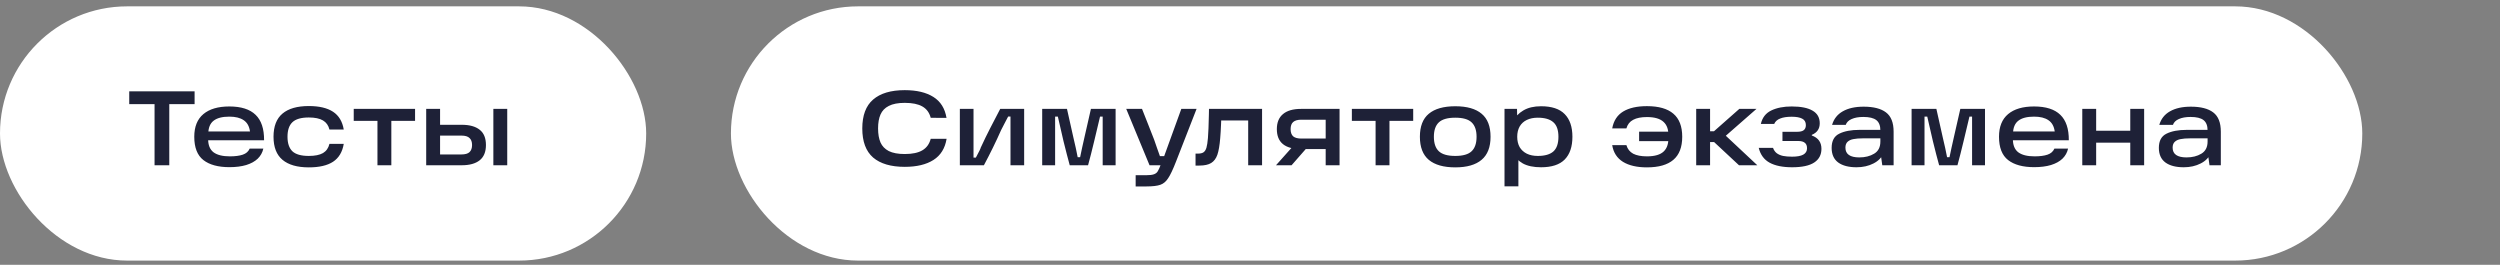
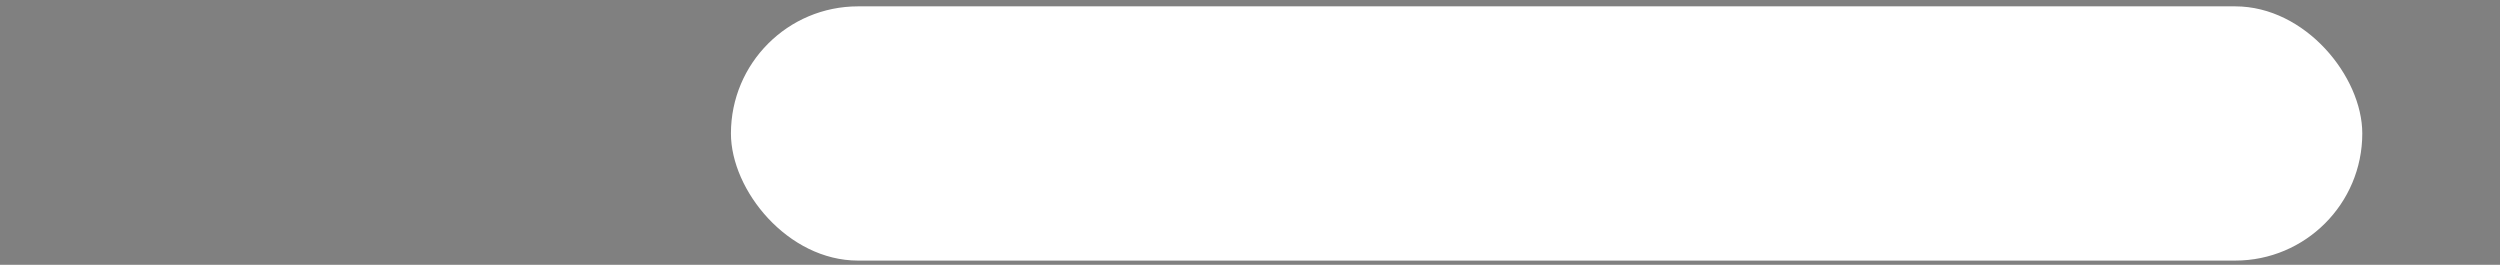
<svg xmlns="http://www.w3.org/2000/svg" width="236" height="25" viewBox="0 0 236 25" fill="none">
  <rect x="0" y="0" width="236" height="25" fill="#808080" stroke="none" />
-   <rect y="0.6" width="61" height="24" rx="12" fill="white" />
-   <path d="M12.2 8.62H18.37V9.83H15.98V15.6H14.59V9.83H12.2V8.62ZM21.659 15.78C20.593 15.78 19.773 15.556 19.199 15.11C18.626 14.663 18.339 13.93 18.339 12.91C18.339 11.963 18.626 11.25 19.199 10.77C19.773 10.29 20.589 10.05 21.649 10.05C22.762 10.05 23.589 10.313 24.129 10.84C24.669 11.36 24.936 12.16 24.929 13.24H19.159V12.41H23.599C23.532 11.923 23.336 11.57 23.009 11.35C22.683 11.123 22.229 11.01 21.649 11.01C20.983 11.01 20.486 11.14 20.159 11.4C19.832 11.653 19.666 12.066 19.659 12.64V12.87C19.652 12.91 19.649 12.946 19.649 12.98C19.649 13.013 19.649 13.053 19.649 13.1C19.642 13.68 19.809 14.103 20.149 14.37C20.496 14.63 21.012 14.76 21.699 14.76C22.199 14.76 22.606 14.706 22.919 14.6C23.233 14.493 23.449 14.303 23.569 14.03H24.859C24.779 14.396 24.602 14.713 24.329 14.98C24.056 15.24 23.692 15.44 23.239 15.58C22.793 15.713 22.266 15.78 21.659 15.78ZM29.15 15.8C28.063 15.8 27.236 15.563 26.67 15.09C26.103 14.616 25.82 13.89 25.82 12.91C25.82 11.923 26.103 11.193 26.67 10.72C27.236 10.246 28.063 10.01 29.15 10.01C30.13 10.01 30.893 10.19 31.44 10.55C31.986 10.91 32.323 11.47 32.45 12.23H31.1C31.006 11.843 30.803 11.556 30.49 11.37C30.176 11.183 29.73 11.09 29.15 11.09C28.43 11.09 27.913 11.24 27.6 11.54C27.293 11.833 27.14 12.29 27.14 12.91C27.14 13.523 27.293 13.98 27.6 14.28C27.913 14.573 28.43 14.72 29.15 14.72C29.73 14.72 30.176 14.63 30.49 14.45C30.803 14.263 31.006 13.973 31.1 13.58H32.45C32.323 14.346 31.986 14.91 31.44 15.27C30.9 15.623 30.136 15.8 29.15 15.8ZM33.392 10.28H39.182V11.41H36.942V15.6H35.632V11.41H33.392V10.28ZM46.573 10.28H47.883V15.6H46.573V10.28ZM41.033 14.58H43.553C43.913 14.58 44.169 14.506 44.323 14.36C44.483 14.206 44.563 13.983 44.563 13.69C44.563 13.396 44.483 13.176 44.323 13.03C44.169 12.876 43.913 12.8 43.553 12.8H41.183V11.78H43.593C44.326 11.78 44.889 11.936 45.283 12.25C45.676 12.556 45.873 13.036 45.873 13.69C45.873 14.336 45.676 14.816 45.283 15.13C44.889 15.443 44.326 15.6 43.593 15.6H40.233V10.28H41.543V15.1L41.033 14.58Z" fill="#1E2137" />
  <rect x="69" y="0.6" width="154" height="24" rx="12" fill="white" />
-   <path d="M85.41 15.75C84.103 15.75 83.107 15.456 82.42 14.87C81.74 14.276 81.4 13.363 81.4 12.13C81.4 10.896 81.74 9.986 82.42 9.4C83.107 8.806 84.103 8.51 85.41 8.51C86.53 8.51 87.43 8.723 88.11 9.15C88.79 9.576 89.203 10.236 89.35 11.13L87.86 11.12C87.733 10.633 87.47 10.276 87.07 10.05C86.677 9.823 86.123 9.71 85.41 9.71C84.777 9.71 84.273 9.806 83.9 10C83.533 10.186 83.273 10.456 83.12 10.81C82.967 11.156 82.89 11.593 82.89 12.12C82.89 12.653 82.967 13.096 83.12 13.45C83.273 13.796 83.533 14.066 83.9 14.26C84.273 14.446 84.777 14.54 85.41 14.54C86.123 14.54 86.677 14.423 87.07 14.19C87.47 13.956 87.733 13.593 87.86 13.1H89.36C89.213 14 88.8 14.666 88.12 15.1C87.44 15.533 86.537 15.75 85.41 15.75ZM90.61 10.28H91.9V14.88H92.12C92.426 14.313 92.58 14 92.58 13.94C92.893 13.26 93.196 12.636 93.49 12.07C93.783 11.496 94.093 10.9 94.42 10.28H96.68V15.6H95.39V11H95.17C95.063 11.206 94.953 11.416 94.84 11.63C94.733 11.843 94.623 12.056 94.51 12.27C94.023 13.37 93.48 14.48 92.88 15.6H90.61V10.28ZM98.383 10.28H100.723L101.323 12.96L101.553 13.96C101.607 14.18 101.667 14.473 101.733 14.84H101.963C102.023 14.546 102.087 14.246 102.153 13.94C102.22 13.633 102.293 13.306 102.373 12.96L102.983 10.28H105.313V15.6H104.093V11.01H103.843C103.69 11.683 103.507 12.453 103.293 13.32C103.087 14.186 102.893 14.946 102.713 15.6H100.983C100.817 15 100.62 14.24 100.393 13.32C100.173 12.393 99.996 11.623 99.863 11.01H99.603V15.6H98.383V10.28ZM107.206 16.54H108.206C108.533 16.54 108.776 16.51 108.936 16.45C109.103 16.39 109.223 16.293 109.296 16.16C109.376 16.033 109.473 15.82 109.586 15.52L109.706 15.27L111.516 10.28H112.956L111.026 15.23C110.733 15.983 110.483 16.513 110.276 16.82C110.076 17.133 109.833 17.34 109.546 17.44C109.259 17.546 108.813 17.6 108.206 17.6H107.206V16.54ZM106.316 10.28H107.806C107.986 10.726 108.176 11.206 108.376 11.72C108.576 12.226 108.769 12.72 108.956 13.2C109.049 13.46 109.139 13.72 109.226 13.98C109.319 14.233 109.409 14.486 109.496 14.74H110.246V15.6H108.516L106.316 10.28ZM112.859 14.5H113.089C113.315 14.5 113.489 14.46 113.609 14.38C113.735 14.293 113.829 14.146 113.889 13.94C113.949 13.733 113.995 13.43 114.029 13.03C114.069 12.536 114.099 11.8 114.119 10.82L114.129 10.28H119.139V15.6H117.829V10.83L118.449 11.37H114.739L115.299 10.83C115.292 10.99 115.282 11.273 115.269 11.68C115.249 12.193 115.222 12.643 115.189 13.03C115.135 13.716 115.045 14.243 114.919 14.61C114.792 14.97 114.595 15.23 114.329 15.39C114.069 15.55 113.699 15.63 113.219 15.63H112.859V14.5ZM122.284 13.55L123.474 13.83L121.924 15.6H120.454L122.284 13.55ZM125.714 11.3H122.844C122.498 11.3 122.241 11.373 122.074 11.52C121.914 11.66 121.834 11.883 121.834 12.19C121.834 12.496 121.914 12.723 122.074 12.87C122.241 13.01 122.498 13.08 122.844 13.08H125.404V14.07H122.814C122.054 14.07 121.484 13.913 121.104 13.6C120.724 13.286 120.534 12.816 120.534 12.19C120.534 11.563 120.728 11.09 121.114 10.77C121.501 10.443 122.068 10.28 122.814 10.28H126.454V15.6H125.144V10.73L125.714 11.3ZM127.616 10.28H133.406V11.41H131.166V15.6H129.856V11.41H127.616V10.28ZM137.378 15.8C136.278 15.8 135.445 15.563 134.878 15.09C134.318 14.616 134.038 13.89 134.038 12.91C134.038 11.93 134.318 11.206 134.878 10.74C135.445 10.266 136.278 10.03 137.378 10.03C138.478 10.03 139.308 10.266 139.868 10.74C140.428 11.206 140.708 11.93 140.708 12.91C140.708 13.89 140.425 14.616 139.858 15.09C139.298 15.563 138.472 15.8 137.378 15.8ZM137.378 14.72C138.098 14.72 138.612 14.573 138.918 14.28C139.232 13.986 139.388 13.53 139.388 12.91C139.388 12.296 139.232 11.843 138.918 11.55C138.612 11.256 138.098 11.11 137.378 11.11C136.658 11.11 136.142 11.256 135.828 11.55C135.515 11.843 135.358 12.296 135.358 12.91C135.358 13.53 135.515 13.986 135.828 14.28C136.142 14.573 136.658 14.72 137.378 14.72ZM145.476 15.79C144.769 15.79 144.196 15.67 143.756 15.43C143.322 15.183 143.006 14.846 142.806 14.42C142.606 13.993 142.506 13.486 142.506 12.9C142.506 12.386 142.609 11.913 142.816 11.48C143.022 11.046 143.349 10.696 143.796 10.43C144.242 10.163 144.802 10.03 145.476 10.03C146.482 10.03 147.226 10.276 147.706 10.77C148.192 11.263 148.436 11.976 148.436 12.91C148.436 13.85 148.192 14.566 147.706 15.06C147.226 15.546 146.482 15.79 145.476 15.79ZM142.026 10.28H143.206L143.236 11.8L143.116 12.9L143.336 14.13V17.59H142.026V10.28ZM145.166 14.72C145.826 14.72 146.316 14.58 146.636 14.3C146.956 14.013 147.116 13.55 147.116 12.91C147.116 12.276 146.956 11.82 146.636 11.54C146.316 11.253 145.826 11.11 145.166 11.11C144.772 11.11 144.429 11.18 144.136 11.32C143.842 11.46 143.616 11.666 143.456 11.94C143.302 12.213 143.226 12.536 143.226 12.91C143.226 13.29 143.302 13.616 143.456 13.89C143.616 14.156 143.842 14.363 144.136 14.51C144.429 14.65 144.772 14.72 145.166 14.72ZM155.472 15.8C154.532 15.8 153.778 15.626 153.212 15.28C152.645 14.926 152.305 14.4 152.192 13.7H153.532C153.638 14.066 153.852 14.336 154.172 14.51C154.492 14.676 154.925 14.76 155.472 14.76C156.212 14.76 156.742 14.603 157.062 14.29C157.388 13.976 157.532 13.496 157.492 12.85C157.518 12.256 157.368 11.81 157.042 11.51C156.715 11.203 156.192 11.05 155.472 11.05C154.925 11.05 154.492 11.136 154.172 11.31C153.852 11.476 153.638 11.746 153.532 12.12H152.192C152.325 11.4 152.668 10.87 153.222 10.53C153.782 10.19 154.532 10.02 155.472 10.02C156.578 10.02 157.408 10.256 157.962 10.73C158.522 11.203 158.802 11.93 158.802 12.91C158.802 13.89 158.522 14.616 157.962 15.09C157.408 15.563 156.578 15.8 155.472 15.8ZM154.732 12.43H157.662L157.682 13.32H154.732V12.43ZM160.911 12.39H161.801L164.191 10.28H165.811L162.431 13.24V12.36L165.891 15.6H164.161L161.811 13.41H160.911V12.39ZM160.121 10.28H161.431V15.6H160.121V10.28ZM169.174 15.79C168.288 15.79 167.581 15.646 167.054 15.36C166.528 15.073 166.184 14.606 166.024 13.96H167.374C167.454 14.18 167.574 14.35 167.734 14.47C167.901 14.59 168.098 14.673 168.324 14.72C168.558 14.766 168.841 14.79 169.174 14.79C169.641 14.79 169.991 14.726 170.224 14.6C170.464 14.466 170.584 14.266 170.584 14C170.584 13.76 170.514 13.586 170.374 13.48C170.241 13.366 170.031 13.31 169.744 13.31H168.264V12.44H169.664C169.938 12.44 170.141 12.39 170.274 12.29C170.408 12.183 170.474 12.023 170.474 11.81C170.474 11.523 170.358 11.32 170.124 11.2C169.898 11.08 169.568 11.02 169.134 11.02C168.681 11.02 168.318 11.076 168.044 11.19C167.771 11.296 167.584 11.466 167.484 11.7H166.224C166.358 11.106 166.684 10.683 167.204 10.43C167.731 10.176 168.374 10.05 169.134 10.05C170.008 10.05 170.668 10.183 171.114 10.45C171.561 10.71 171.784 11.106 171.784 11.64C171.784 12.16 171.534 12.523 171.034 12.73V12.79C171.641 13.01 171.944 13.43 171.944 14.05C171.944 14.61 171.718 15.04 171.264 15.34C170.811 15.64 170.114 15.79 169.174 15.79ZM175.927 10.07C176.861 10.07 177.564 10.25 178.037 10.61C178.517 10.97 178.757 11.576 178.757 12.43V15.6H177.687L177.517 14.38L177.807 14.43C177.647 14.856 177.331 15.19 176.857 15.43C176.391 15.67 175.857 15.79 175.257 15.79C174.517 15.79 173.941 15.64 173.527 15.34C173.114 15.033 172.907 14.573 172.907 13.96C172.907 13.3 173.147 12.853 173.627 12.62C174.107 12.38 174.744 12.26 175.537 12.26H177.757V13.06H175.867C175.501 13.06 175.201 13.083 174.967 13.13C174.741 13.17 174.557 13.253 174.417 13.38C174.277 13.506 174.207 13.693 174.207 13.94C174.207 14.246 174.317 14.476 174.537 14.63C174.757 14.783 175.084 14.86 175.517 14.86C176.064 14.86 176.531 14.743 176.917 14.51C177.311 14.276 177.507 13.893 177.507 13.36V12.31C177.507 11.863 177.381 11.54 177.127 11.34C176.874 11.14 176.464 11.04 175.897 11.04C175.451 11.04 175.081 11.106 174.787 11.24C174.501 11.366 174.317 11.55 174.237 11.79H172.947C173.114 11.223 173.451 10.796 173.957 10.51C174.471 10.216 175.127 10.07 175.927 10.07ZM180.454 10.28H182.794L183.394 12.96L183.624 13.96C183.677 14.18 183.737 14.473 183.804 14.84H184.034C184.094 14.546 184.157 14.246 184.224 13.94C184.29 13.633 184.364 13.306 184.444 12.96L185.054 10.28H187.384V15.6H186.164V11.01H185.914C185.76 11.683 185.577 12.453 185.364 13.32C185.157 14.186 184.964 14.946 184.784 15.6H183.054C182.887 15 182.69 14.24 182.464 13.32C182.244 12.393 182.067 11.623 181.934 11.01H181.674V15.6H180.454V10.28ZM192.026 15.78C190.96 15.78 190.14 15.556 189.566 15.11C188.993 14.663 188.706 13.93 188.706 12.91C188.706 11.963 188.993 11.25 189.566 10.77C190.14 10.29 190.956 10.05 192.016 10.05C193.13 10.05 193.956 10.313 194.496 10.84C195.036 11.36 195.303 12.16 195.296 13.24H189.526V12.41H193.966C193.9 11.923 193.703 11.57 193.376 11.35C193.05 11.123 192.596 11.01 192.016 11.01C191.35 11.01 190.853 11.14 190.526 11.4C190.2 11.653 190.033 12.066 190.026 12.64V12.87C190.02 12.91 190.016 12.946 190.016 12.98C190.016 13.013 190.016 13.053 190.016 13.1C190.01 13.68 190.176 14.103 190.516 14.37C190.863 14.63 191.38 14.76 192.066 14.76C192.566 14.76 192.973 14.706 193.286 14.6C193.6 14.493 193.816 14.303 193.936 14.03H195.226C195.146 14.396 194.97 14.713 194.696 14.98C194.423 15.24 194.06 15.44 193.606 15.58C193.16 15.713 192.633 15.78 192.026 15.78ZM201.097 10.28H202.407V15.6H201.097V10.28ZM196.567 10.28H197.877V15.6H196.567V10.28ZM197.677 12.34H201.367V13.47H197.677V12.34ZM206.816 10.07C207.749 10.07 208.453 10.25 208.926 10.61C209.406 10.97 209.646 11.576 209.646 12.43V15.6H208.576L208.406 14.38L208.696 14.43C208.536 14.856 208.219 15.19 207.746 15.43C207.279 15.67 206.746 15.79 206.146 15.79C205.406 15.79 204.829 15.64 204.416 15.34C204.003 15.033 203.796 14.573 203.796 13.96C203.796 13.3 204.036 12.853 204.516 12.62C204.996 12.38 205.633 12.26 206.426 12.26H208.646V13.06H206.756C206.389 13.06 206.089 13.083 205.856 13.13C205.629 13.17 205.446 13.253 205.306 13.38C205.166 13.506 205.096 13.693 205.096 13.94C205.096 14.246 205.206 14.476 205.426 14.63C205.646 14.783 205.973 14.86 206.406 14.86C206.953 14.86 207.419 14.743 207.806 14.51C208.199 14.276 208.396 13.893 208.396 13.36V12.31C208.396 11.863 208.269 11.54 208.016 11.34C207.763 11.14 207.353 11.04 206.786 11.04C206.339 11.04 205.969 11.106 205.676 11.24C205.389 11.366 205.206 11.55 205.126 11.79H203.836C204.003 11.223 204.339 10.796 204.846 10.51C205.359 10.216 206.016 10.07 206.816 10.07Z" fill="#1E2137" />
</svg>